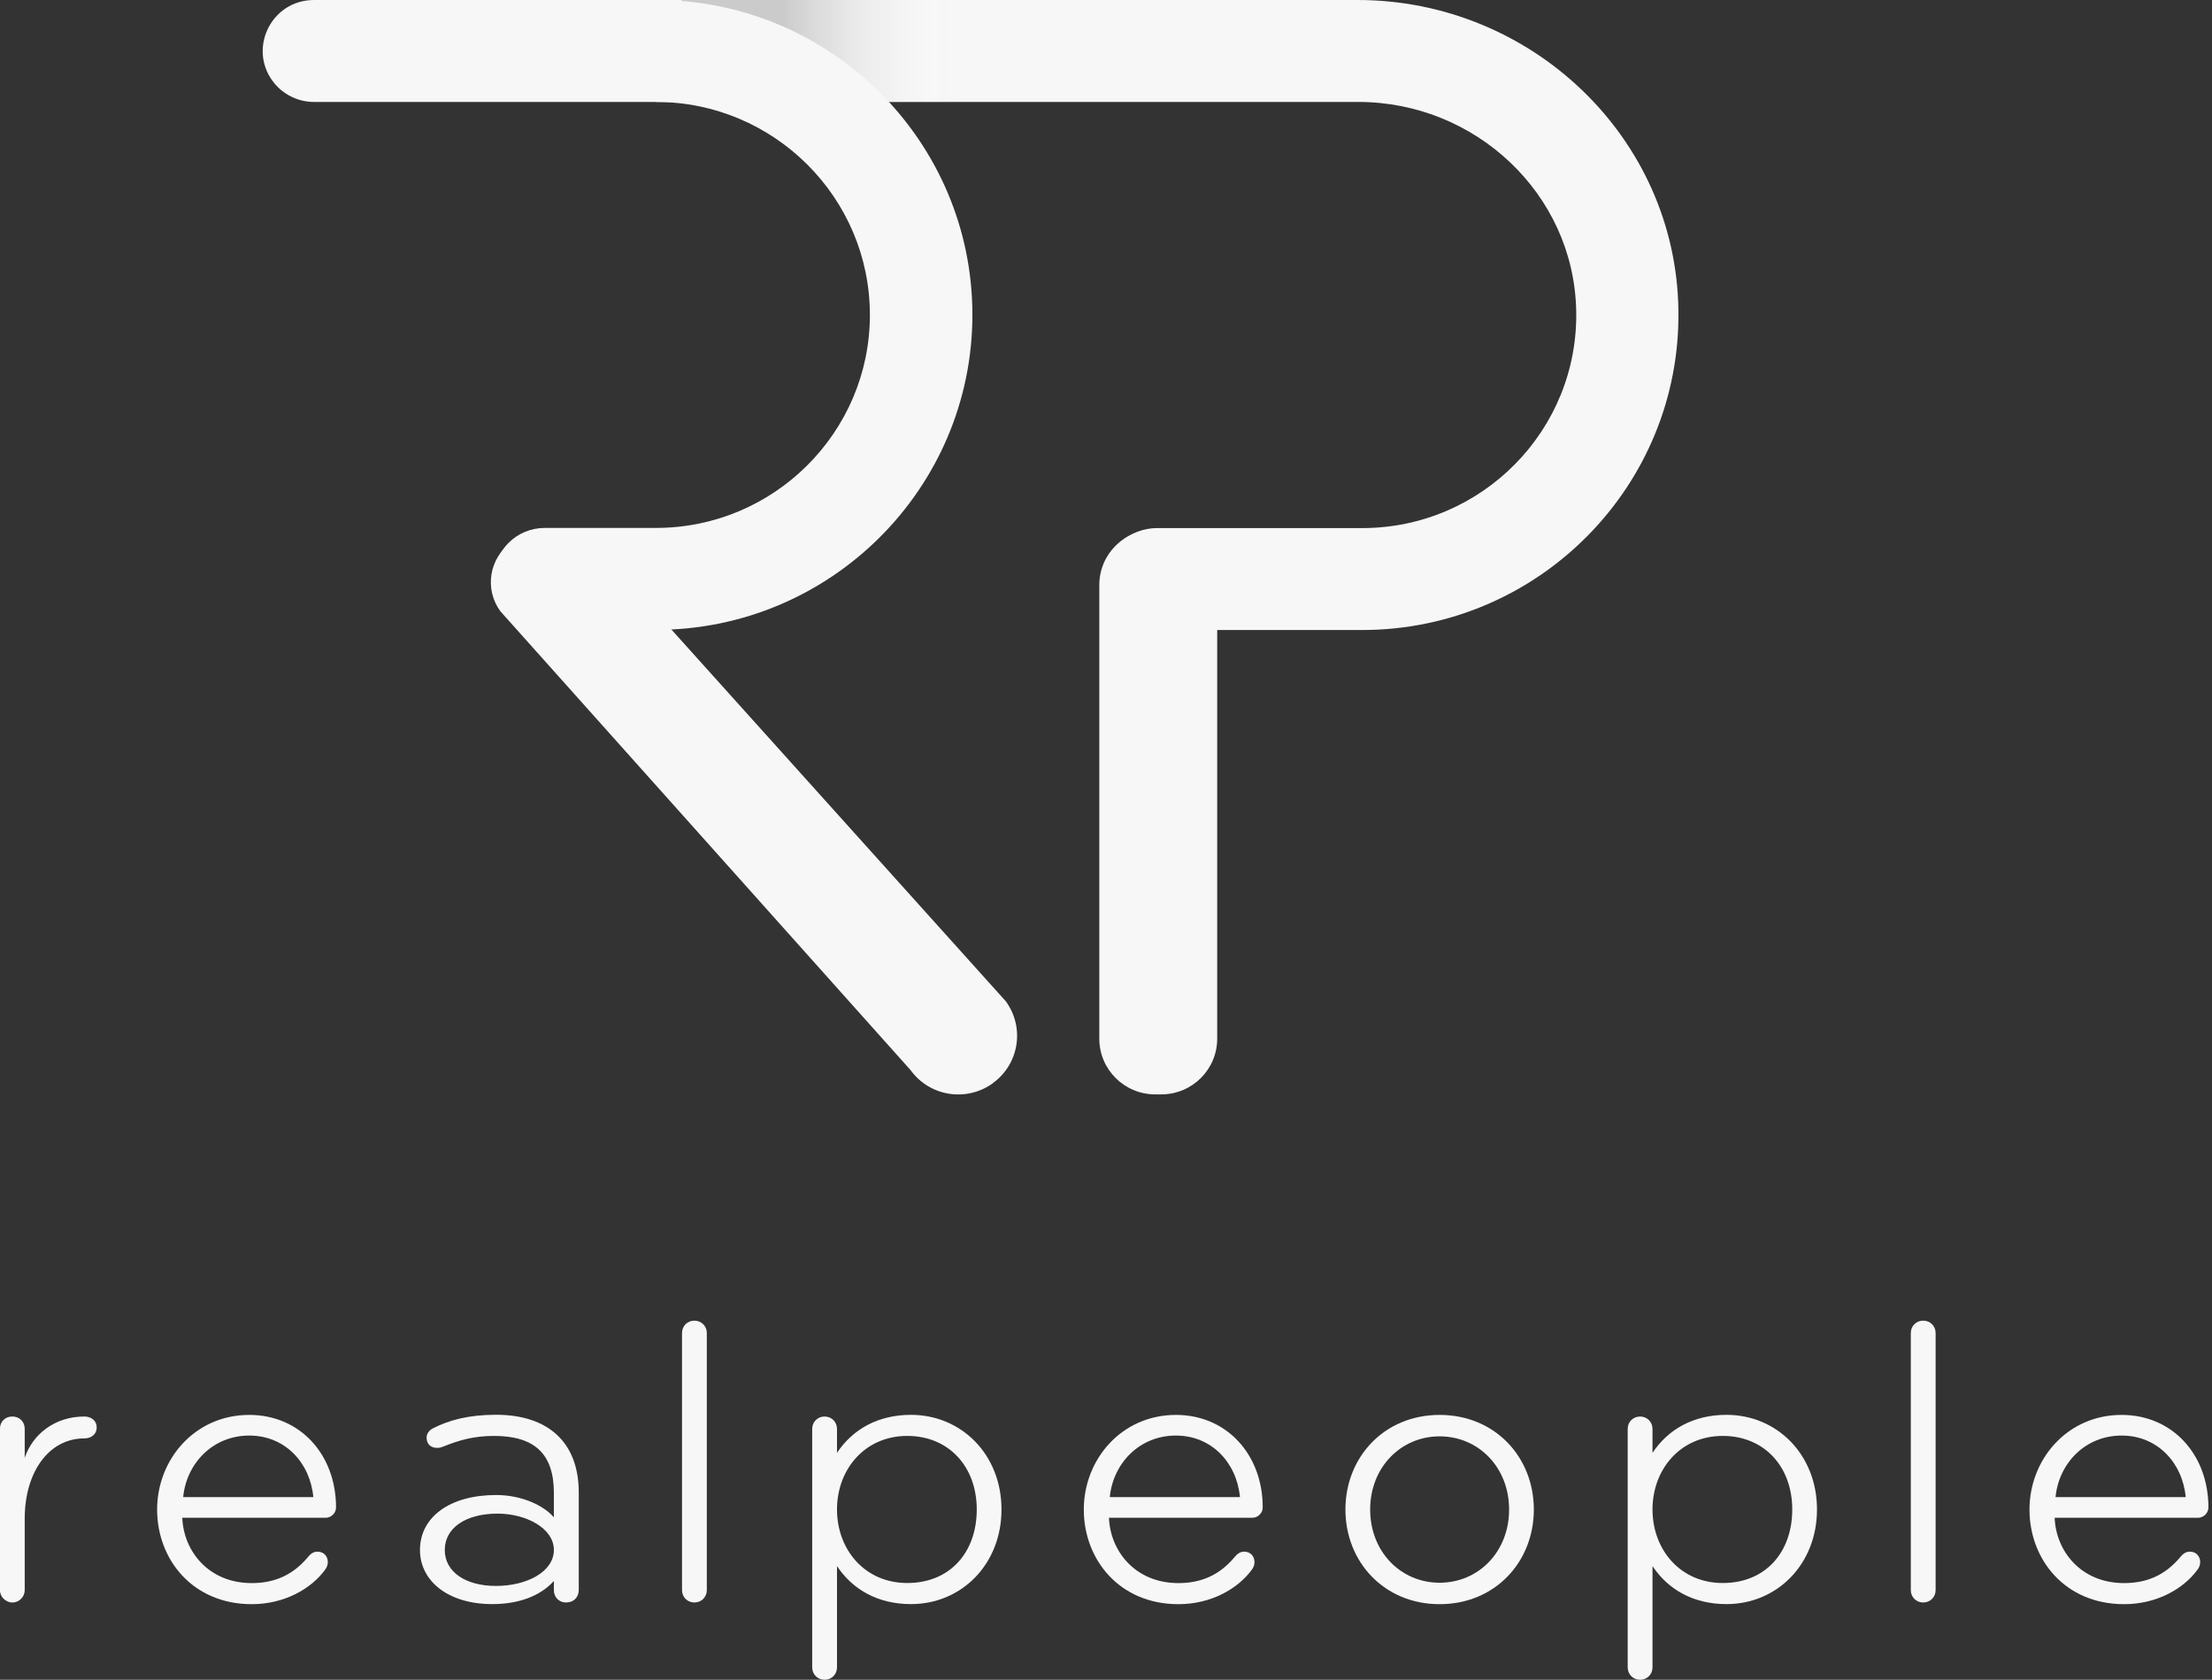
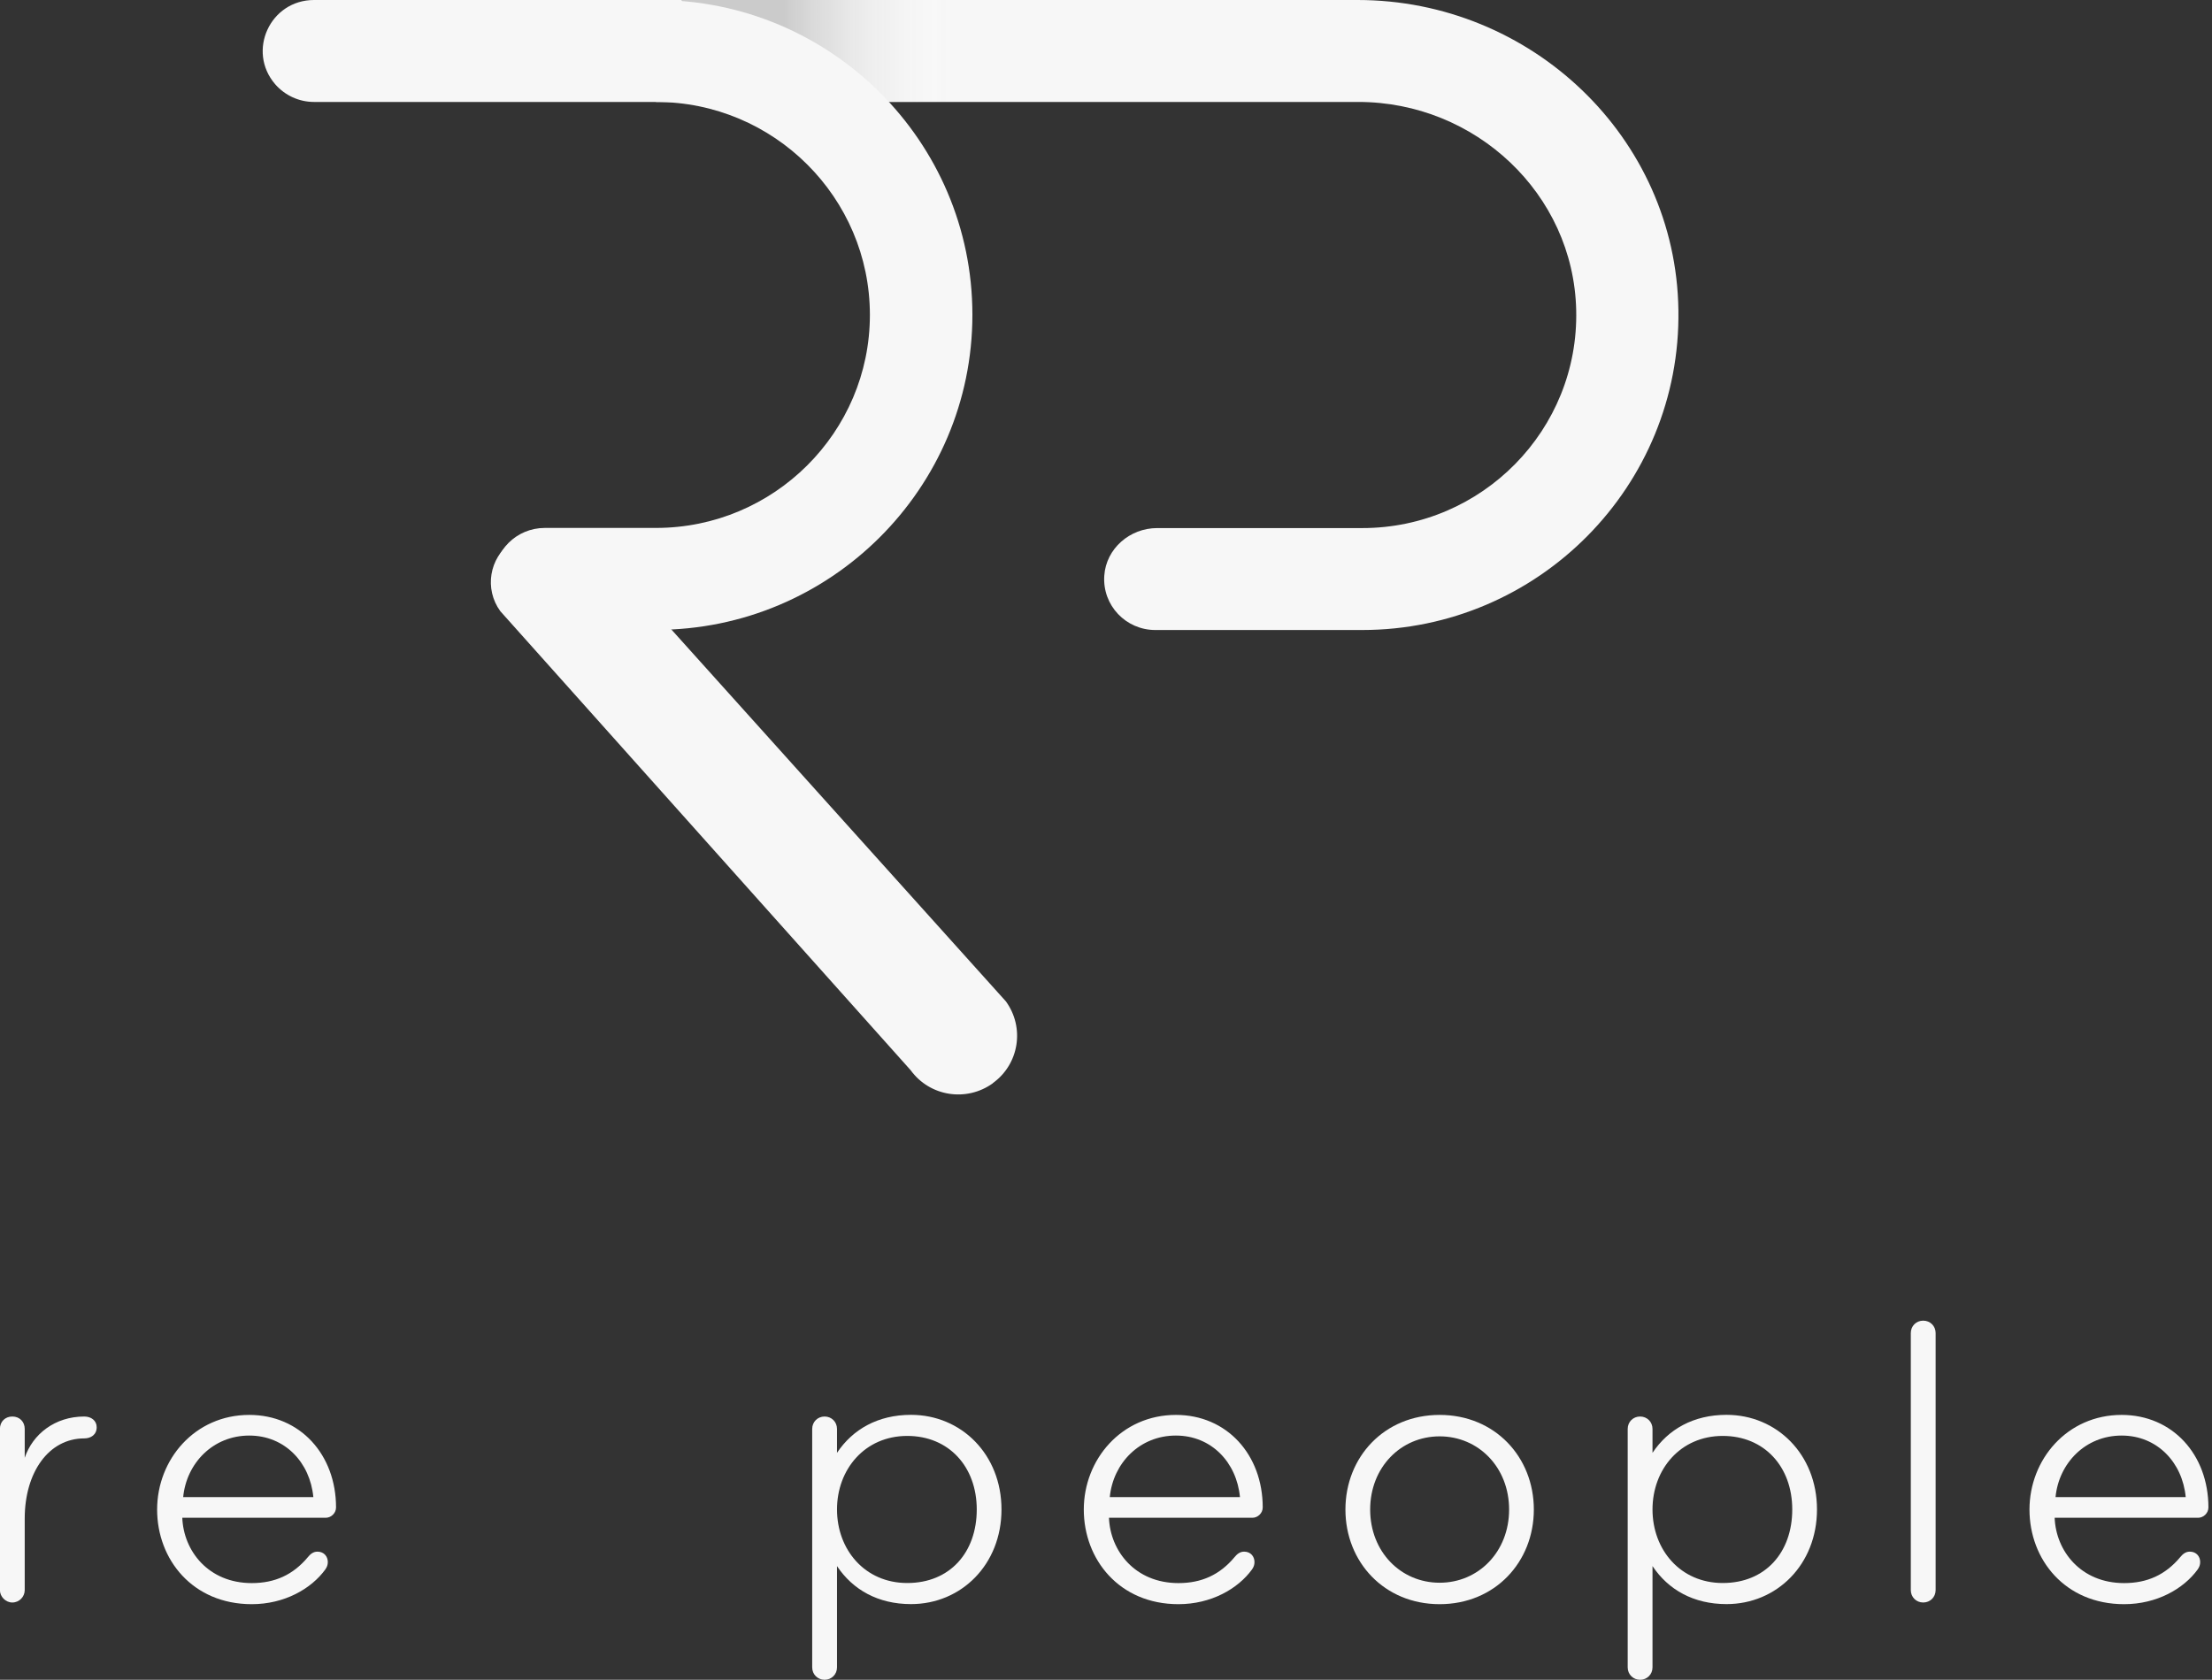
<svg xmlns="http://www.w3.org/2000/svg" width="158" height="120" viewBox="0 0 158 120" fill="none">
  <rect x="0" y="0" width="158" height="120" fill="#333333" stroke="none" />
  <path d="M96.971 0H22.428C19.295 0 17.619 3.652 19.654 6.015C20.35 6.817 21.362 7.283 22.428 7.283H97.026C105.371 7.283 112.389 13.828 112.585 22.141C112.792 30.702 105.861 37.725 97.308 37.725H82.652C80.705 37.725 79.007 39.188 78.877 41.127C78.735 43.252 80.422 45.007 82.522 45.007H97.298C109.876 45.007 120.082 34.723 119.886 22.151C119.712 9.808 109.364 0 96.971 0Z" fill="#F7F7F7" />
-   <path d="M82.95 37.812H82.515C80.309 37.812 78.522 39.593 78.522 41.789V74.203C78.522 76.4 80.309 78.181 82.515 78.181H82.95C85.155 78.181 86.943 76.4 86.943 74.203V41.789C86.943 39.593 85.155 37.812 82.95 37.812Z" fill="#F7F7F7" />
  <path opacity="0.75" d="M52.365 7.283H69.459V0H48.666L52.365 7.283Z" fill="url(#paint0_linear_891_768)" />
  <path d="M70.914 77.389C69.031 78.743 66.409 78.332 65.049 76.457L35.737 43.663C34.583 42.081 34.943 39.87 36.531 38.732C38.707 37.161 41.743 37.649 43.31 39.805L71.849 71.537C73.21 73.412 72.796 76.023 70.914 77.378V77.389Z" fill="#F7F7F7" />
  <path d="M46.858 7.283C55.28 7.283 62.135 14.11 62.135 22.498C62.135 30.886 55.28 37.714 46.858 37.714H38.916C36.892 37.714 35.26 39.339 35.26 41.355C35.26 43.371 36.892 44.996 38.916 44.996H46.858C59.317 44.996 69.457 34.896 69.457 22.487C69.457 10.079 59.317 0 46.858 0" fill="#F7F7F7" />
  <g clip-path="url(#clip0_891_768)">
    <path d="M6.02 102.757C3.481 102.757 1.766 105.176 1.766 108.486V113.594C1.766 114.068 1.381 114.48 0.88 114.48C0.406 114.48 -0.006 114.068 -0.006 113.594V102.08C-0.006 101.548 0.38 101.194 0.88 101.194C1.412 101.194 1.766 101.579 1.766 102.08V104.144C2.329 102.46 3.919 101.194 6.02 101.194C6.52 101.194 6.906 101.491 6.906 101.96C6.906 102.492 6.494 102.757 6.02 102.757Z" fill="#F7F7F7" />
    <path d="M24.003 107.688C24.003 108.1 23.649 108.428 23.263 108.428H13.021C13.11 110.79 14.882 113.094 17.983 113.094C19.636 113.094 20.933 112.505 21.997 111.233C22.143 111.056 22.351 110.847 22.674 110.847C23.149 110.847 23.415 111.201 23.415 111.587C23.415 111.796 23.357 111.942 23.237 112.119C22.231 113.505 20.313 114.6 17.983 114.6C13.761 114.6 11.223 111.41 11.223 107.839C11.223 104.269 13.907 101.079 17.806 101.079C21.439 101.079 24.003 103.915 24.003 107.694V107.688ZM17.806 102.554C15.21 102.554 13.318 104.53 13.084 106.953H22.382C22.148 104.472 20.344 102.554 17.806 102.554Z" fill="#F7F7F7" />
-     <path d="M40.449 114.48C39.886 114.48 39.563 114.068 39.563 113.594V112.942C38.557 114.063 36.967 114.595 35.163 114.595C32.005 114.595 29.998 112.942 29.998 110.727C29.998 108.366 32.151 106.802 35.429 106.802C37.347 106.802 38.885 107.6 39.563 108.397V106.656C39.563 103.852 38.176 102.58 35.283 102.58C33.866 102.58 32.802 102.877 31.65 103.346C31.562 103.378 31.416 103.435 31.239 103.435C30.764 103.435 30.472 103.169 30.472 102.695C30.472 102.398 30.681 102.163 30.915 102.043C32.067 101.454 33.454 101.069 35.435 101.069C39.156 101.069 41.34 103.044 41.34 106.62V113.589C41.34 114.063 41.017 114.475 40.454 114.475L40.449 114.48ZM35.549 108.131C33.245 108.131 31.77 109.163 31.77 110.727C31.77 112.291 33.245 113.297 35.429 113.297C37.613 113.297 39.563 112.291 39.563 110.727C39.563 109.163 37.556 108.131 35.549 108.131Z" fill="#F7F7F7" />
-     <path d="M49.601 114.48C49.101 114.48 48.715 114.094 48.715 113.594V95.231C48.715 94.73 49.101 94.345 49.601 94.345C50.101 94.345 50.487 94.73 50.487 95.231V113.594C50.487 114.094 50.101 114.48 49.601 114.48Z" fill="#F7F7F7" />
    <path d="M59.786 103.789C60.907 102.106 62.71 101.074 65.071 101.074C68.673 101.074 71.535 103.909 71.535 107.834C71.535 111.759 68.673 114.595 65.071 114.595C62.71 114.595 60.907 113.563 59.786 111.879V119.114C59.786 119.614 59.4 120 58.9 120C58.399 120 58.014 119.614 58.014 119.114V102.08C58.014 101.579 58.399 101.194 58.9 101.194C59.4 101.194 59.786 101.579 59.786 102.08V103.795V103.789ZM64.805 102.58C61.767 102.58 59.786 104.973 59.786 107.834C59.786 110.696 61.761 113.088 64.805 113.088C67.85 113.088 69.768 110.904 69.768 107.834C69.768 104.764 67.761 102.58 64.805 102.58Z" fill="#F7F7F7" />
    <path d="M90.195 107.688C90.195 108.1 89.84 108.428 89.455 108.428H79.212C79.301 110.79 81.073 113.094 84.175 113.094C85.827 113.094 87.125 112.505 88.188 111.233C88.334 111.056 88.543 110.847 88.866 110.847C89.34 110.847 89.606 111.201 89.606 111.587C89.606 111.796 89.549 111.942 89.429 112.119C88.423 113.505 86.504 114.6 84.175 114.6C79.953 114.6 77.414 111.41 77.414 107.839C77.414 104.269 80.098 101.079 83.997 101.079C87.63 101.079 90.195 103.915 90.195 107.694V107.688ZM83.992 102.554C81.396 102.554 79.504 104.53 79.27 106.953H88.569C88.334 104.472 86.531 102.554 83.992 102.554Z" fill="#F7F7F7" />
    <path d="M102.831 114.6C98.875 114.6 96.102 111.587 96.102 107.839C96.102 104.092 98.875 101.079 102.831 101.079C106.787 101.079 109.56 104.092 109.56 107.839C109.56 111.587 106.787 114.6 102.831 114.6ZM102.831 102.611C100.058 102.611 97.869 104.827 97.869 107.839C97.869 110.852 100.053 113.068 102.831 113.068C105.609 113.068 107.793 110.852 107.793 107.839C107.793 104.827 105.609 102.611 102.831 102.611Z" fill="#F7F7F7" />
    <path d="M118.036 103.789C119.157 102.106 120.96 101.074 123.321 101.074C126.923 101.074 129.785 103.909 129.785 107.834C129.785 111.759 126.923 114.595 123.321 114.595C120.96 114.595 119.157 113.563 118.036 111.879V119.114C118.036 119.614 117.65 120 117.15 120C116.649 120 116.264 119.614 116.264 119.114V102.08C116.264 101.579 116.649 101.194 117.15 101.194C117.65 101.194 118.036 101.579 118.036 102.08V103.795V103.789ZM123.055 102.58C120.017 102.58 118.036 104.973 118.036 107.834C118.036 110.696 120.011 113.088 123.055 113.088C126.099 113.088 128.018 110.904 128.018 107.834C128.018 104.764 126.011 102.58 123.055 102.58Z" fill="#F7F7F7" />
    <path d="M137.372 114.48C136.872 114.48 136.486 114.094 136.486 113.594V95.231C136.486 94.73 136.872 94.345 137.372 94.345C137.873 94.345 138.259 94.73 138.259 95.231V113.594C138.259 114.094 137.873 114.48 137.372 114.48Z" fill="#F7F7F7" />
    <path d="M157.744 107.688C157.744 108.1 157.389 108.428 157.004 108.428H146.761C146.85 110.79 148.622 113.094 151.723 113.094C153.376 113.094 154.674 112.505 155.737 111.233C155.883 111.056 156.091 110.847 156.415 110.847C156.889 110.847 157.155 111.201 157.155 111.587C157.155 111.796 157.097 111.942 156.977 112.119C155.971 113.505 154.053 114.6 151.723 114.6C147.501 114.6 144.963 111.41 144.963 107.839C144.963 104.269 147.647 101.079 151.546 101.079C155.179 101.079 157.744 103.915 157.744 107.694V107.688ZM151.546 102.554C148.95 102.554 147.058 104.53 146.824 106.953H156.123C155.888 104.472 154.085 102.554 151.546 102.554Z" fill="#F7F7F7" />
  </g>
  <defs>
    <linearGradient id="paint0_linear_891_768" x1="48.666" y1="3.642" x2="69.459" y2="3.642" gradientUnits="userSpaceOnUse">
      <stop offset="0.35" stop-color="#BCBCBC" />
      <stop offset="0.94" stop-color="white" stop-opacity="0" />
    </linearGradient>
    <clipPath id="clip0_891_768">
      <rect width="157.743" height="25.655" fill="white" transform="translate(0 94.345)" />
    </clipPath>
  </defs>
</svg>